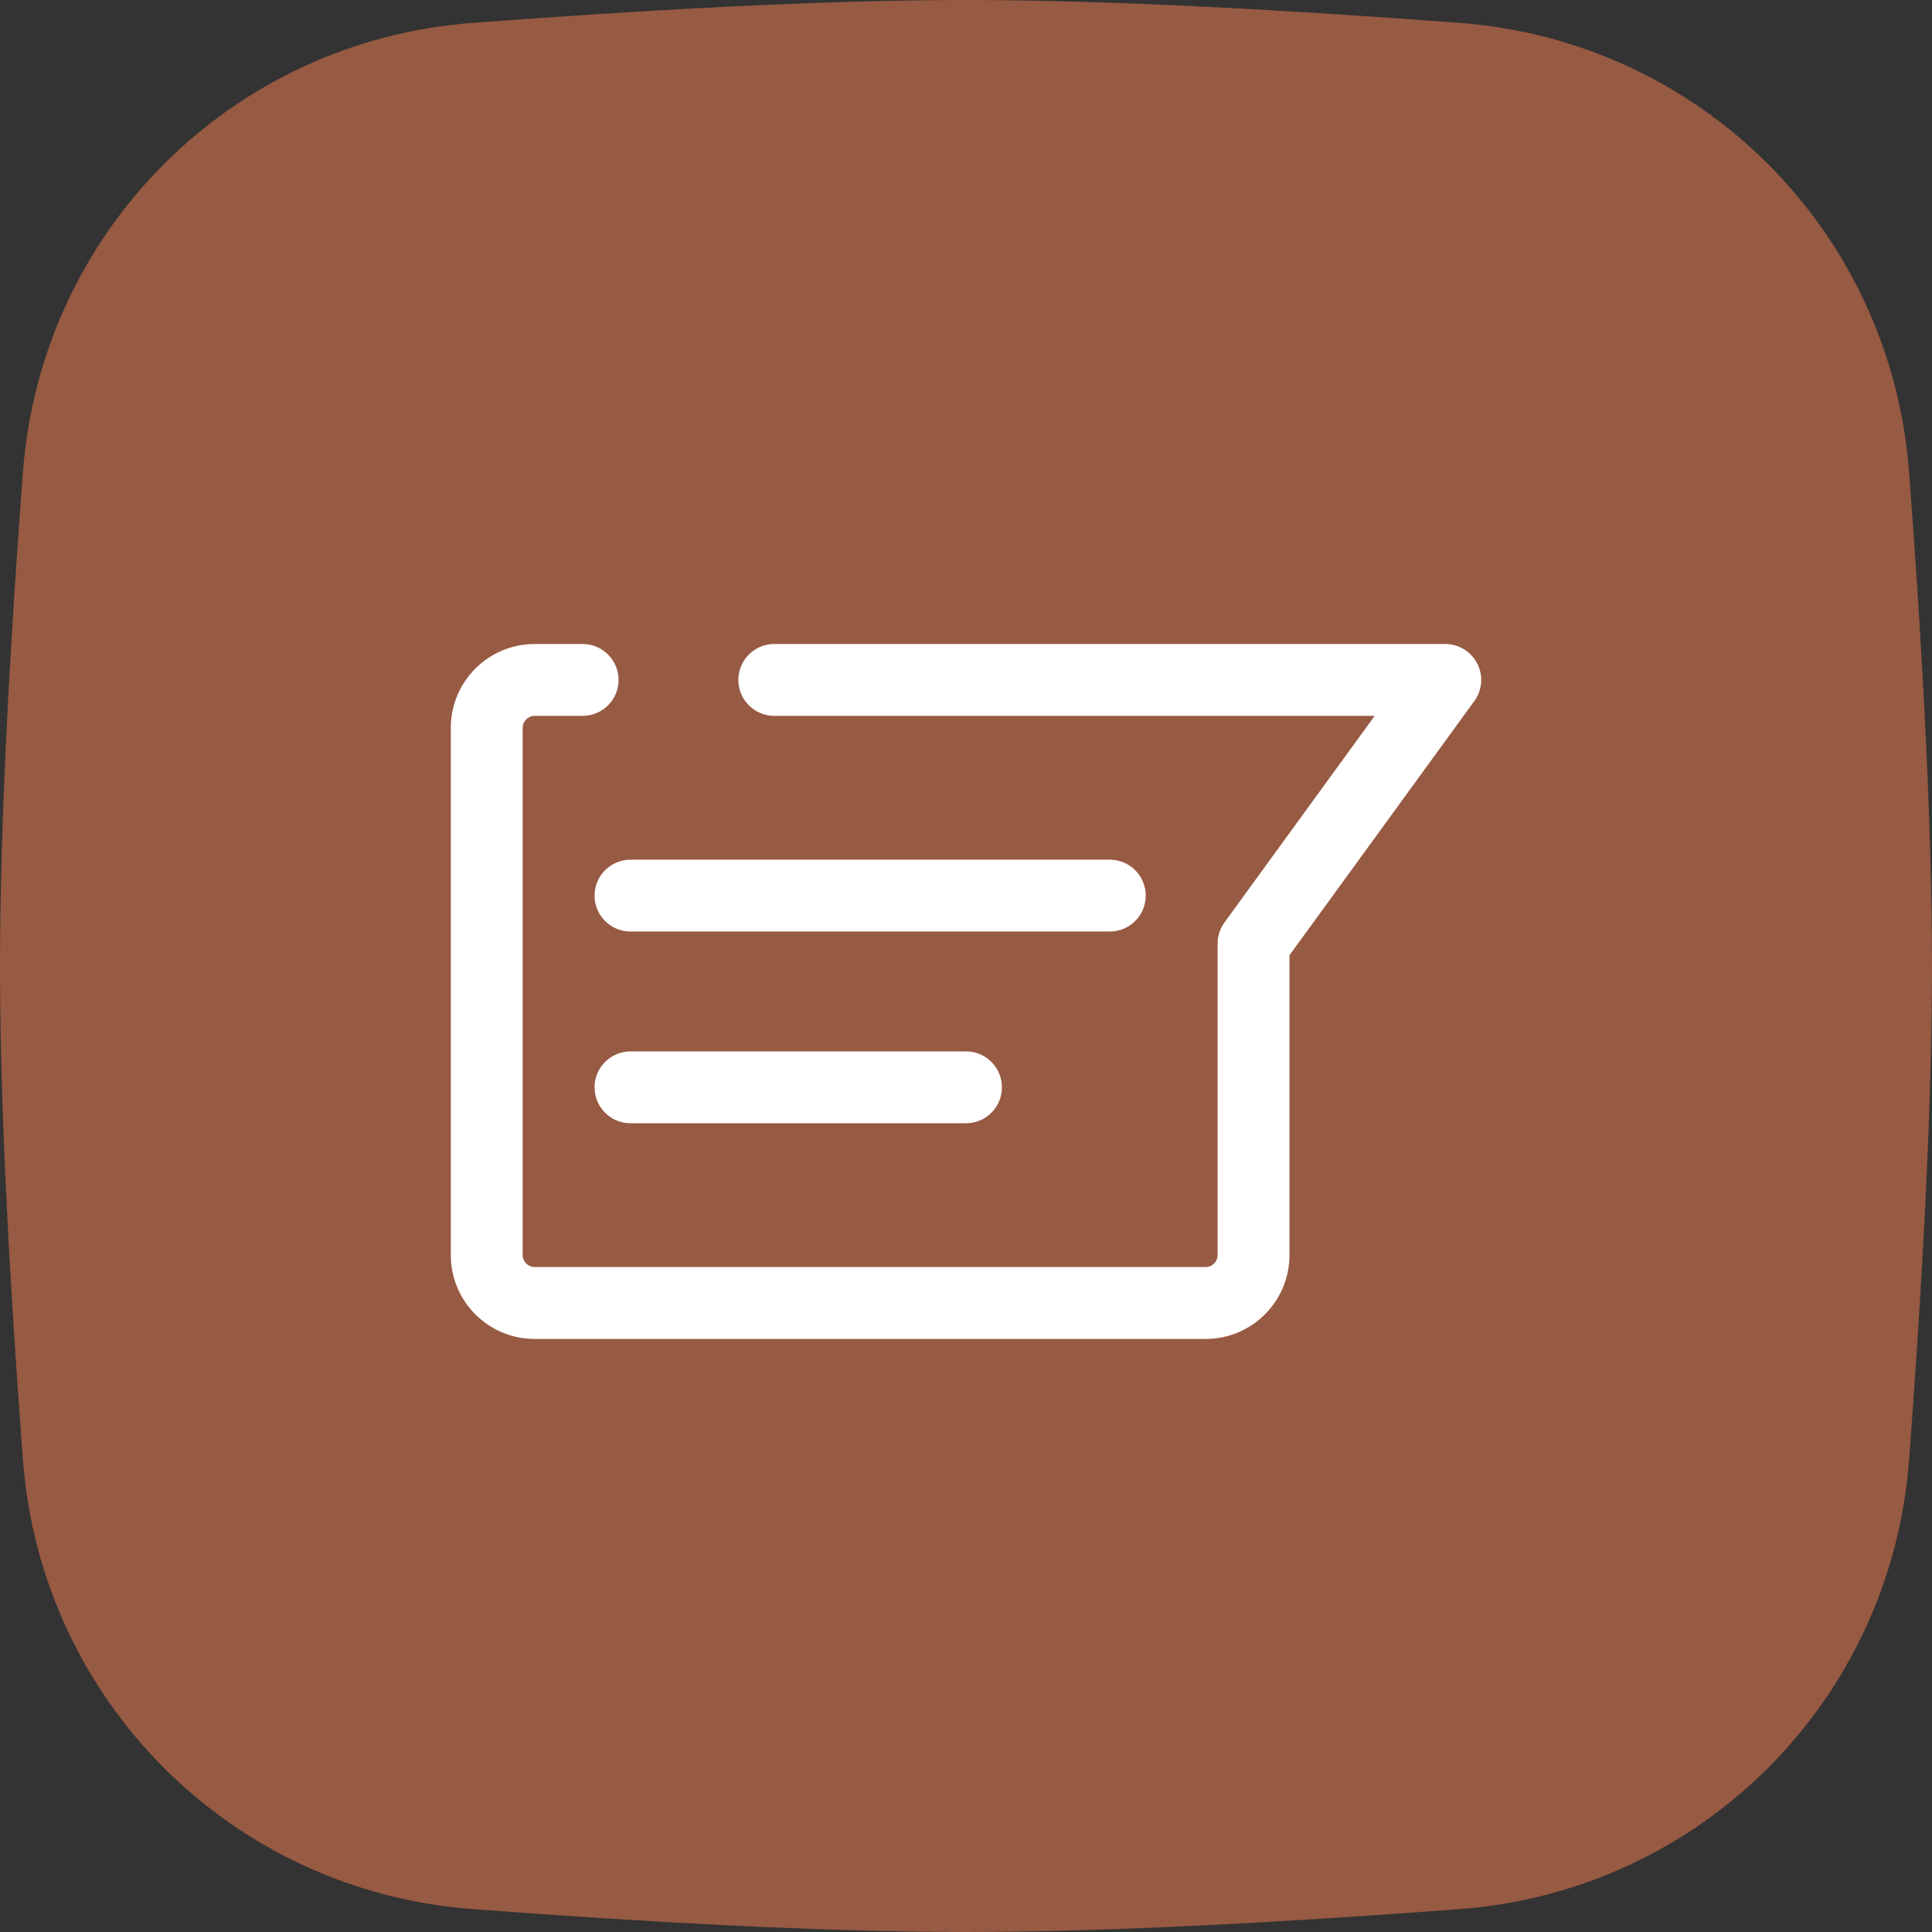
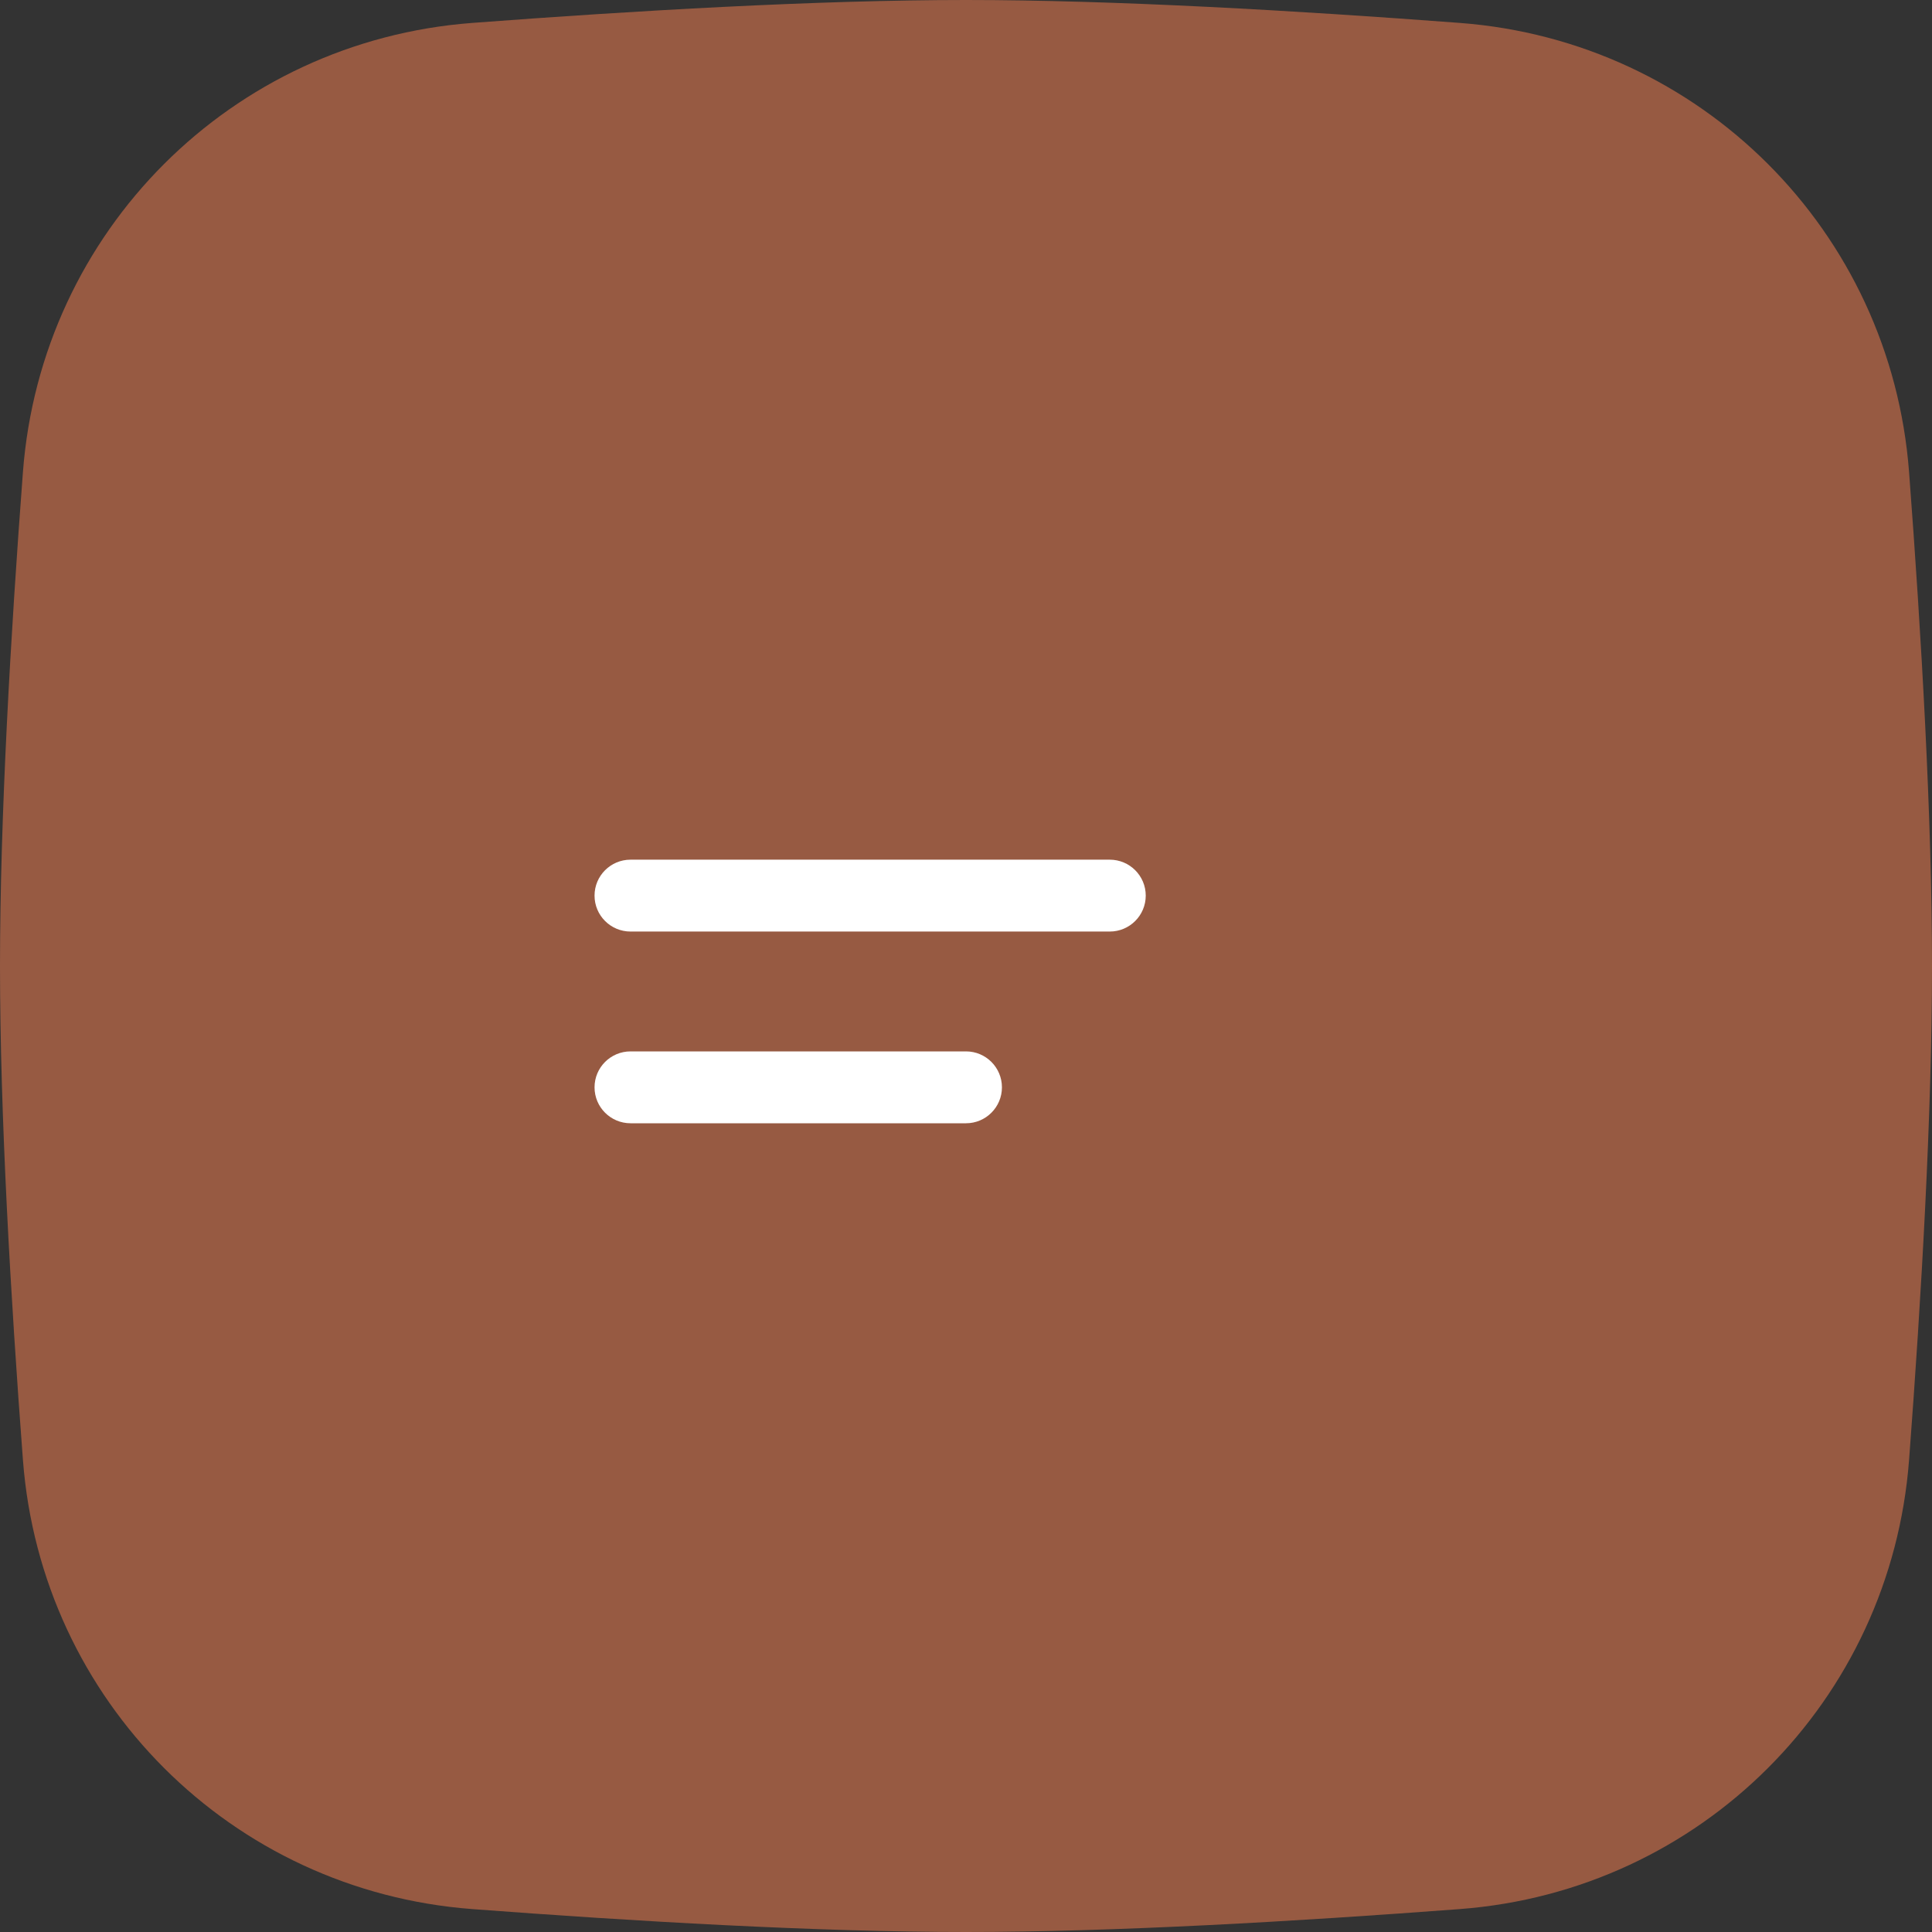
<svg xmlns="http://www.w3.org/2000/svg" fill="none" height="30" preserveAspectRatio="xMidYMid meet" style="fill: none" version="1" viewBox="1.0 1.0 30.0 30.0" width="30" zoomAndPan="magnify">
  <rect x="1.0" y="1.0" width="30.0" height="30.0" fill="#333333" stroke="none" />
  <g id="change1_1">
    <path d="M1.356 8.331C1.639 4.591 4.591 1.639 8.331 1.356C10.856 1.165 13.698 1 16 1C18.302 1 21.144 1.165 23.669 1.356C27.41 1.639 30.361 4.591 30.644 8.331C30.835 10.856 31 13.698 31 16C31 18.302 30.835 21.144 30.644 23.669C30.361 27.41 27.41 30.361 23.669 30.644C21.144 30.835 18.302 31 16 31C13.698 31 10.856 30.835 8.331 30.644C4.591 30.361 1.639 27.41 1.356 23.669C1.165 21.144 1 18.302 1 16C1 13.698 1.165 10.856 1.356 8.331Z" fill="#975a42" />
  </g>
  <g id="change2_1">
-     <path clip-rule="evenodd" d="M9.302 12.116C9.2 12.116 9.116 12.2 9.116 12.302V20.488C9.116 20.591 9.2 20.674 9.302 20.674H19.721C19.824 20.674 19.907 20.591 19.907 20.488V15.651C19.907 15.533 19.944 15.418 20.014 15.323L22.346 12.116H13.023C12.715 12.116 12.465 11.866 12.465 11.558C12.465 11.25 12.715 11 13.023 11H23.442C23.652 11 23.844 11.118 23.939 11.305C24.035 11.492 24.017 11.717 23.893 11.886L21.023 15.833V20.488C21.023 21.208 20.44 21.791 19.721 21.791H9.302C8.583 21.791 8 21.208 8 20.488V12.302C8 11.583 8.583 11 9.302 11H10.046C10.355 11 10.605 11.25 10.605 11.558C10.605 11.866 10.355 12.116 10.046 12.116H9.302Z" fill="#ffffff" fill-rule="evenodd" />
-   </g>
+     </g>
  <g id="change2_2">
    <path clip-rule="evenodd" d="M10.232 14.907C10.232 14.599 10.482 14.349 10.791 14.349H18.232C18.541 14.349 18.791 14.599 18.791 14.907C18.791 15.215 18.541 15.465 18.232 15.465H10.791C10.482 15.465 10.232 15.215 10.232 14.907Z" fill="#ffffff" fill-rule="evenodd" />
  </g>
  <g id="change2_3">
    <path clip-rule="evenodd" d="M10.232 17.884C10.232 17.576 10.482 17.326 10.791 17.326H16C16.308 17.326 16.558 17.576 16.558 17.884C16.558 18.192 16.308 18.442 16 18.442H10.791C10.482 18.442 10.232 18.192 10.232 17.884Z" fill="#ffffff" fill-rule="evenodd" />
  </g>
</svg>